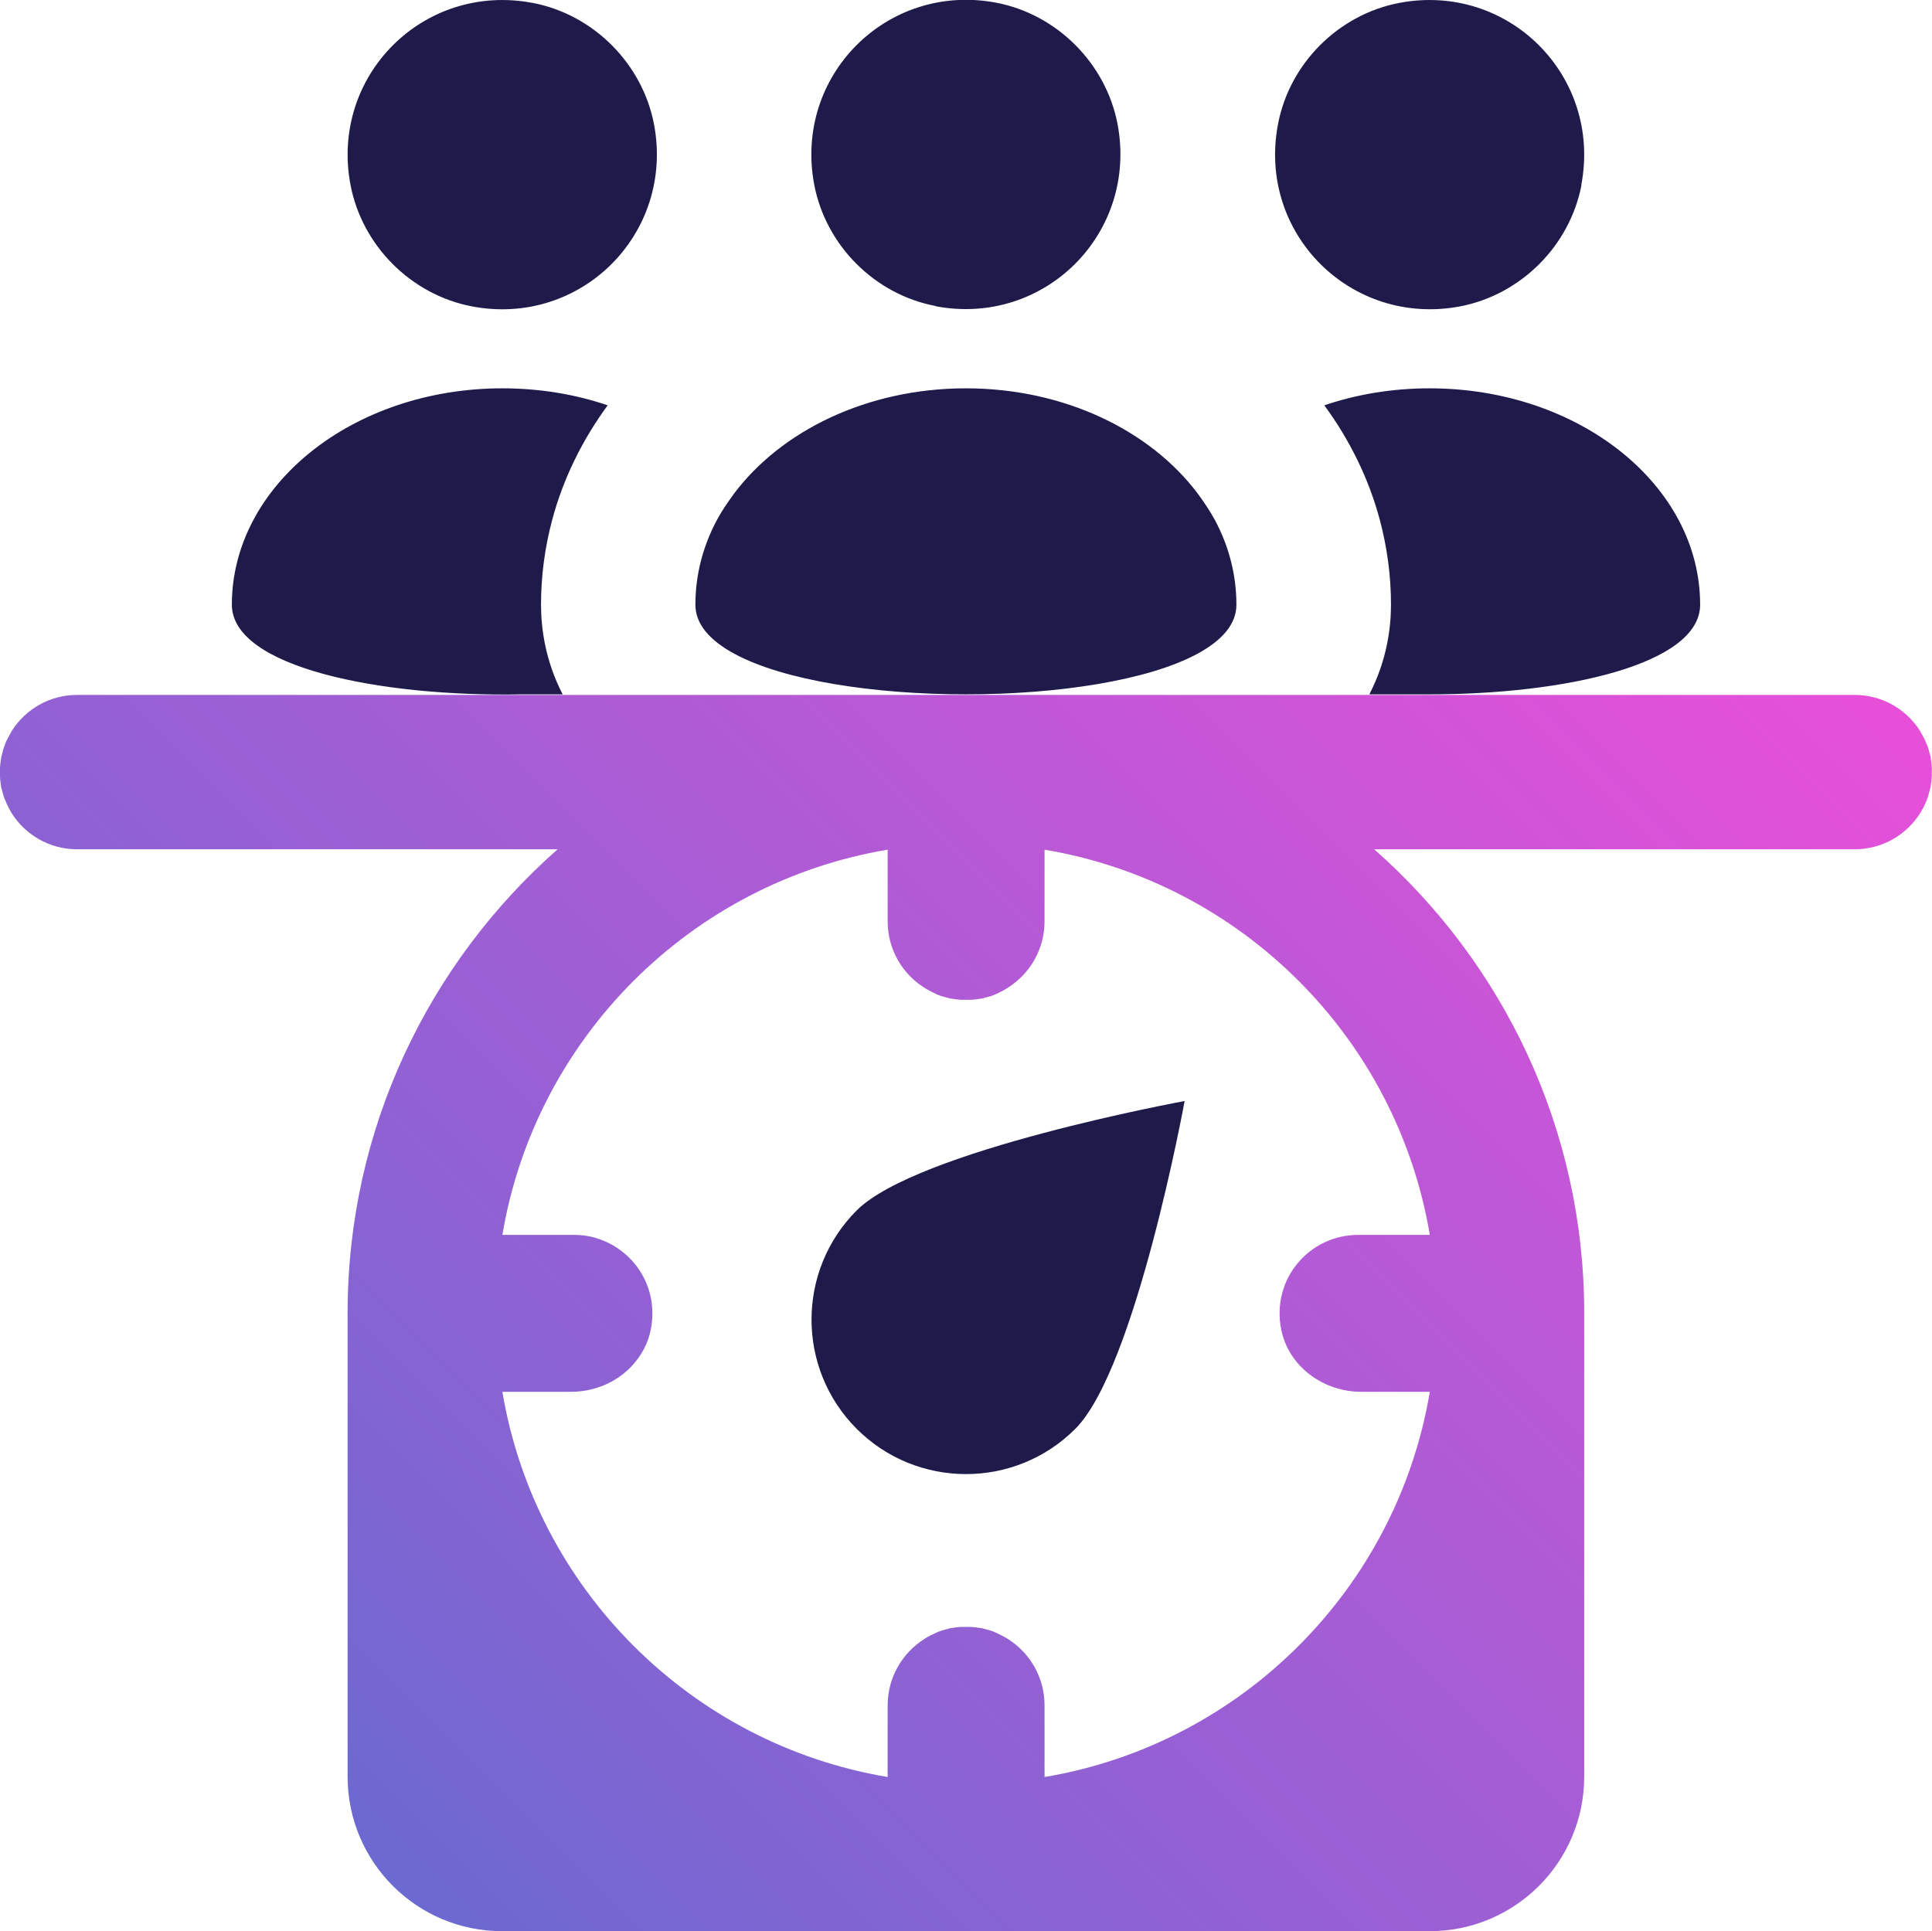
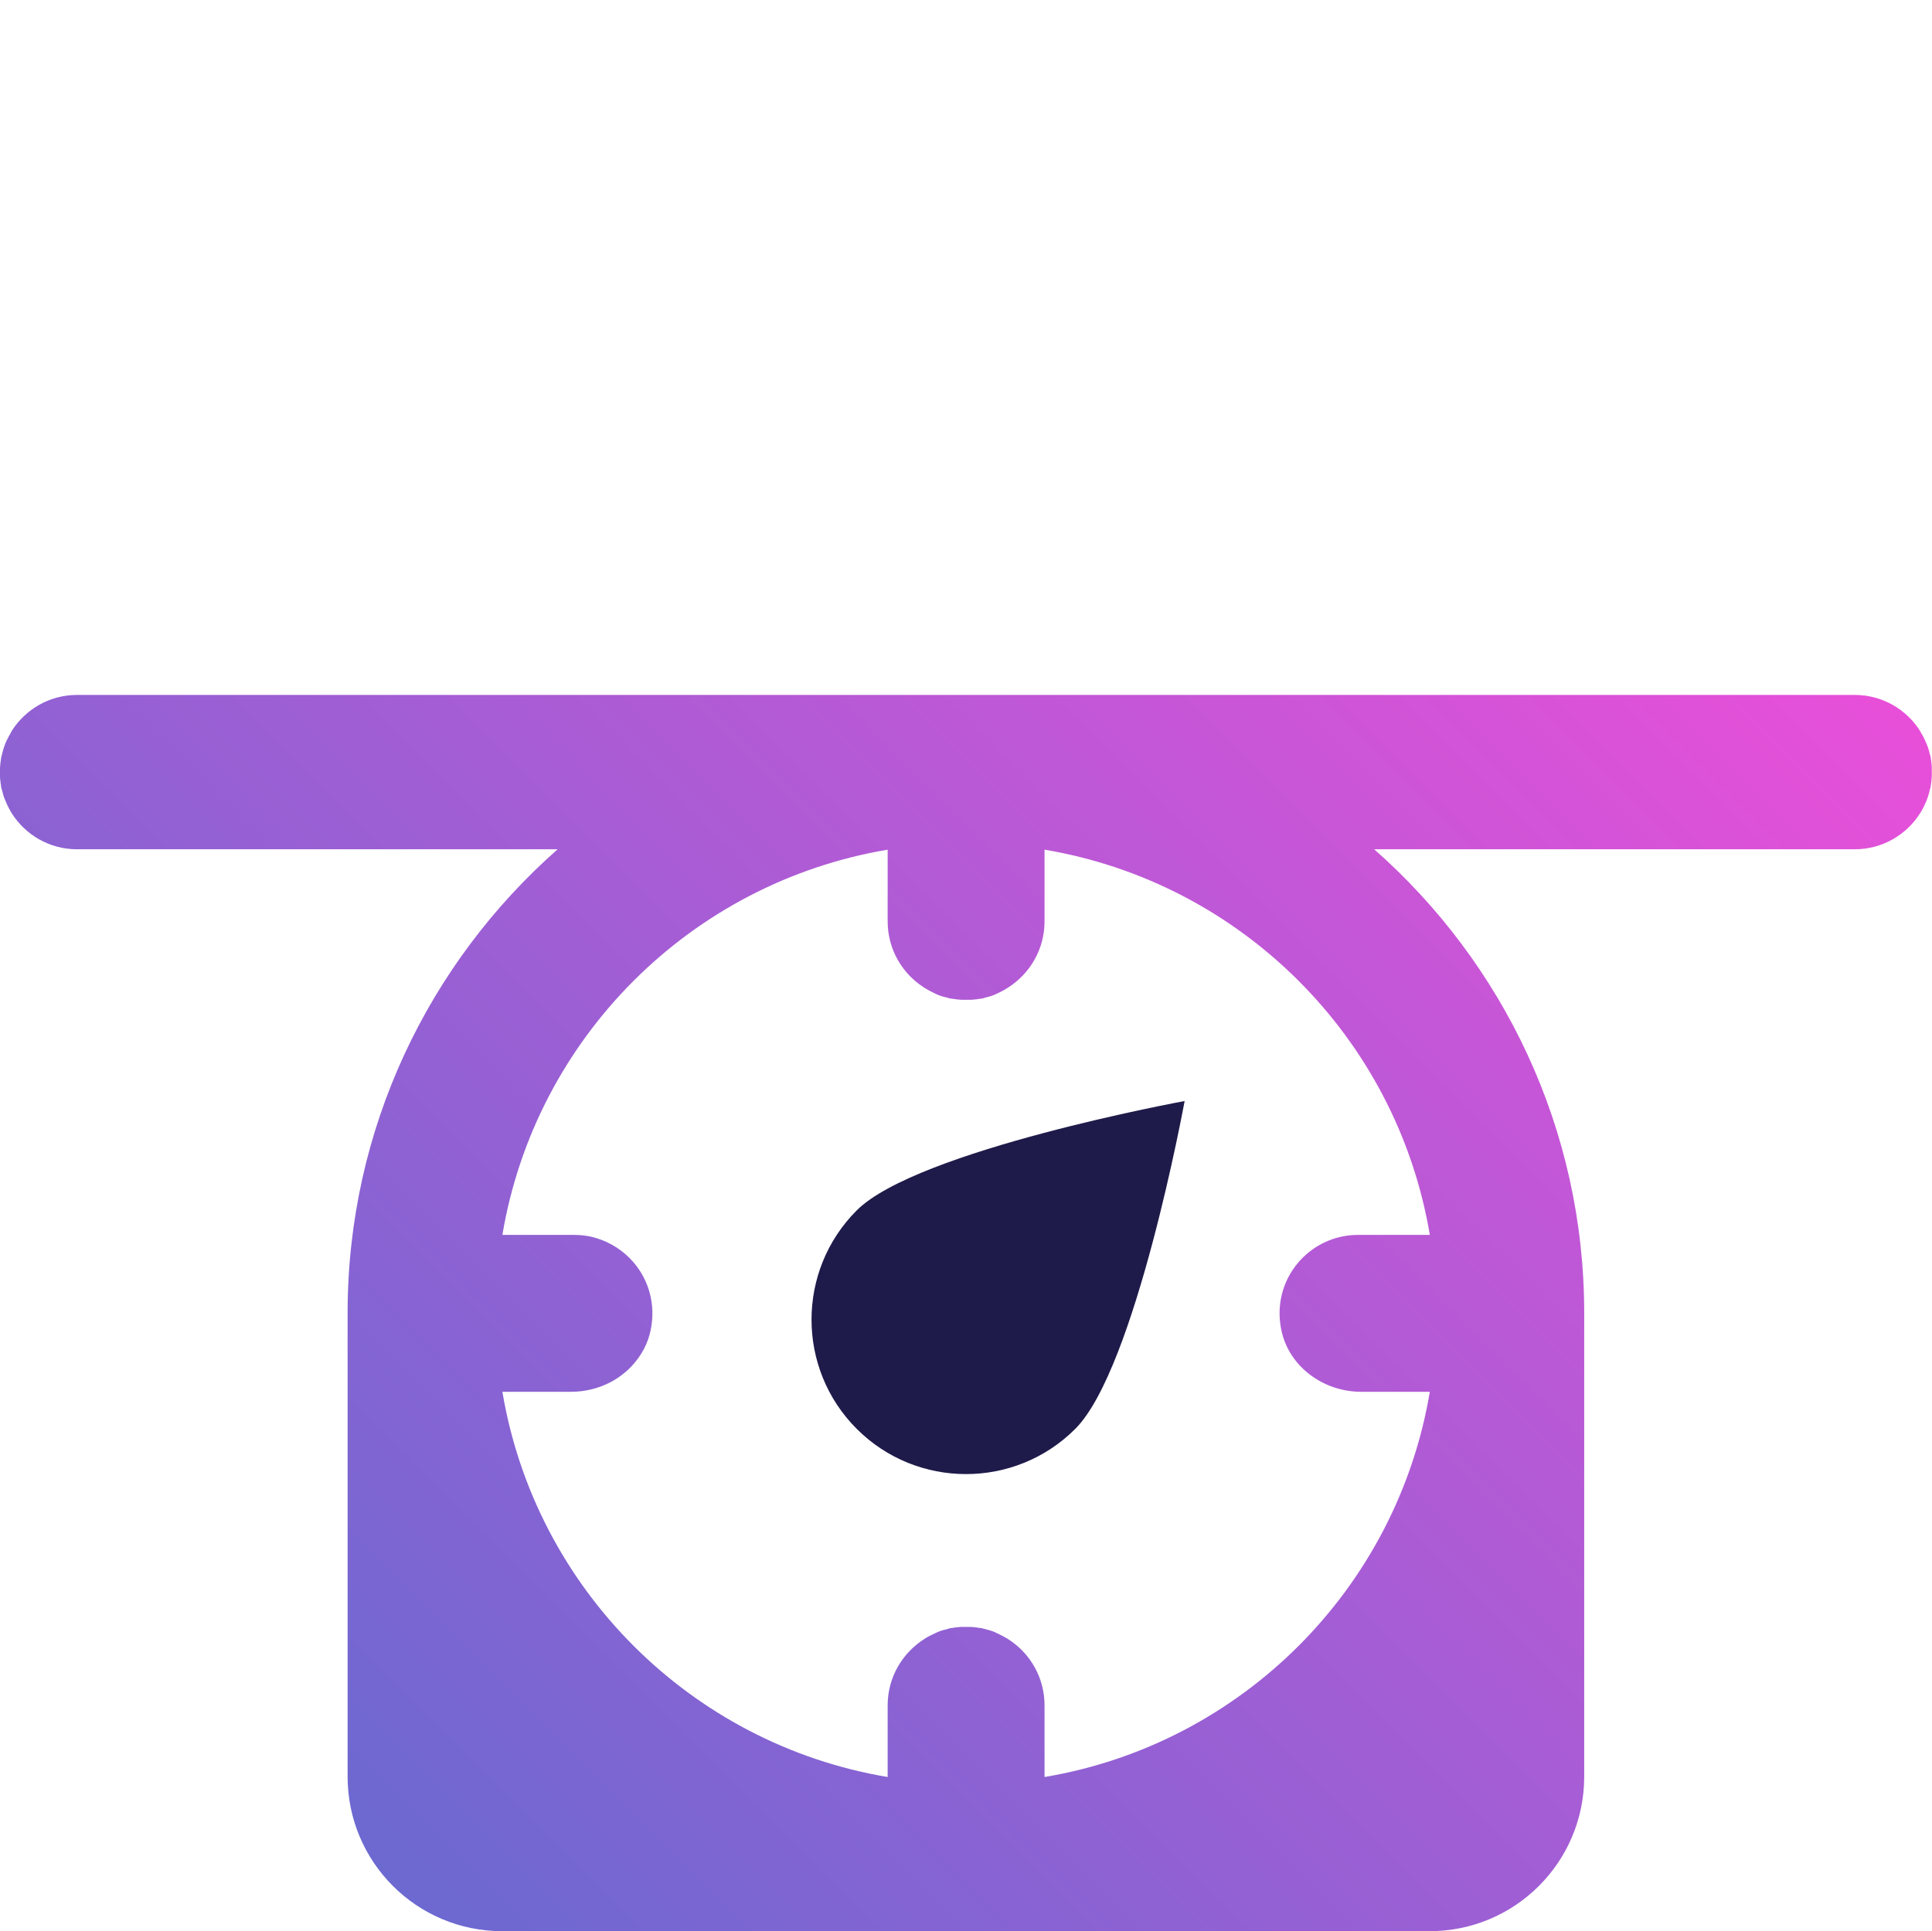
<svg xmlns="http://www.w3.org/2000/svg" id="Layer_2" viewBox="0 0 99.99 99.97">
  <defs>
    <style>.cls-1{fill:url(#linear-gradient);}.cls-2{fill:#1e1b4a;}</style>
    <linearGradient id="linear-gradient" x1="15.25" y1="92.54" x2="84.74" y2="23.06" gradientUnits="userSpaceOnUse">
      <stop offset="0" stop-color="#6c69d1" />
      <stop offset="1" stop-color="#e84fd9" />
    </linearGradient>
  </defs>
  <g id="Purple_Fushia">
    <g>
-       <path class="cls-2" d="m28.57,26.94c-.37,1.4-.57,2.86-.57,4.36,0,1.19.21,2.88,1.12,4.64h0s-2.12,0-2.12,0h0c-7.32.14-15-1.4-15-4.64,0-6.19,6.27-11.2,14-11.2,1.93,0,3.78.31,5.45.88-1.32,1.8-2.31,3.81-2.88,5.96ZM27.56.15c-5.64-1.07-10.49,3.78-9.42,9.42.6,3.15,3.14,5.69,6.29,6.29,5.64,1.07,10.48-3.78,9.42-9.42-.6-3.15-3.14-5.69-6.28-6.29Zm54.28,9.42c1.07-5.64-3.78-10.49-9.42-9.42-3.15.6-5.69,3.14-6.28,6.29-1.07,5.64,3.78,10.48,9.42,9.42,3.15-.6,5.69-3.14,6.29-6.29Zm-7.85,10.53c-1.93,0-3.78.31-5.45.88,1.32,1.8,2.31,3.81,2.88,5.96.37,1.4.57,2.86.57,4.36,0,1.19-.21,2.88-1.12,4.64h0s3.12,0,3.12,0c7,0,14-1.55,14-4.64,0-6.19-6.27-11.2-14-11.2Zm-25.57-4.25c5.64,1.07,10.48-3.78,9.42-9.42-.6-3.15-3.14-5.69-6.28-6.29-5.64-1.07-10.49,3.78-9.42,9.42.6,3.15,3.14,5.69,6.29,6.28Zm13.57,9.7c-2.45-3.26-6.9-5.45-12-5.45s-9.55,2.19-12,5.45c-.33.45-.64.9-.9,1.39-.71,1.34-1.1,2.81-1.1,4.36,0,1.01.75,1.85,2,2.53,2.57,1.4,7.28,2.11,12,2.11s9.43-.71,12-2.11c1.25-.68,2-1.52,2-2.53,0-1.55-.39-3.02-1.1-4.36-.26-.48-.57-.94-.9-1.39Z" />
      <path class="cls-1" d="m99.98,39.74c0-.08-.01-.16-.02-.24,0-.07-.02-.14-.03-.21,0-.05-.01-.1-.02-.15,0-.03-.02-.06-.03-.09-.04-.18-.09-.36-.16-.52-.03-.06-.06-.13-.08-.19-.07-.15-.14-.29-.23-.43-.02-.03-.03-.05-.04-.08-.71-1.12-1.96-1.86-3.38-1.86H3.99c-1.42,0-2.67.74-3.38,1.86-.02.02-.03.05-.04.08-.08.14-.16.28-.23.43-.03.06-.06.12-.08.19-.07.17-.12.35-.16.53,0,.03-.02.06-.03.09-.01.05-.01.1-.02.15-.01.07-.02.14-.03.21,0,.08-.02.16-.02.23,0,.08,0,.15,0,.23s0,.16,0,.23c0,.08.01.16.02.23,0,.07.02.14.03.21,0,.05.01.1.02.15,0,.03.02.06.03.09.04.18.09.36.16.52.03.06.06.13.08.19.07.15.14.29.22.43.02.03.03.05.05.08.71,1.12,1.96,1.86,3.38,1.86h24.87c-6.66,5.87-10.87,14.45-10.87,24v24c0,4.42,3.58,8,8,8h48c4.42,0,8-3.58,8-8v-24c0-9.55-4.21-18.13-10.87-24h24.87c1.42,0,2.67-.74,3.38-1.86.02-.03.03-.05.05-.08.08-.14.16-.28.22-.43.03-.06.06-.12.08-.19.07-.17.12-.35.16-.53,0-.03.02-.06.03-.09.01-.05.01-.1.02-.15.01-.07.02-.14.03-.21,0-.08.02-.16.02-.23,0-.08,0-.16,0-.23s0-.16,0-.23Zm-25.99,24.18h-3.71c-2.51,0-4.5,2.29-3.97,4.9.38,1.91,2.18,3.22,4.13,3.22h3.56c-1.71,10.19-9.75,18.23-19.94,19.94v-3.71c0-1.44-.75-2.71-1.89-3.43-.03-.02-.05-.03-.08-.05-.14-.08-.29-.16-.44-.23-.06-.03-.13-.06-.19-.09-.17-.07-.35-.12-.53-.16-.03,0-.06-.02-.09-.03-.05-.01-.1-.01-.15-.02-.07-.01-.14-.02-.21-.03-.08,0-.16-.02-.24-.02s-.16,0-.24,0-.16,0-.24,0-.16.01-.24.02c-.07,0-.14.02-.21.03-.05,0-.1.01-.15.02-.03,0-.06.02-.09.03-.18.04-.36.09-.53.16-.07.03-.13.06-.19.09-.15.07-.3.14-.44.23-.03.02-.05.03-.08.05-1.13.72-1.89,1.98-1.89,3.43v3.71c-10.19-1.71-18.23-9.75-19.94-19.94h3.56c.73,0,1.44-.18,2.06-.51.41-.22.79-.51,1.1-.85.47-.51.82-1.14.96-1.86.26-1.3-.1-2.53-.85-3.43-.56-.67-1.33-1.16-2.21-1.37-.29-.07-.6-.1-.91-.1h-3.71c1.71-10.19,9.75-18.23,19.94-19.94v3.71c0,1.44.75,2.71,1.89,3.43.03.02.05.03.08.05.14.08.28.16.43.23.06.03.13.06.19.09.17.07.35.12.53.16.03,0,.06.02.09.03.05.01.1.01.16.02.07.01.14.02.21.03.08,0,.16.02.24.02.08,0,.16,0,.24,0s.16,0,.24,0c.08,0,.16-.01.24-.02.07,0,.14-.02.21-.03.05,0,.1-.01.16-.02.03,0,.06-.02.09-.03.18-.04.36-.09.53-.16.07-.03.13-.06.19-.09.15-.07.29-.14.43-.23.03-.02.05-.03.08-.05,1.13-.72,1.89-1.98,1.89-3.43v-3.71c10.19,1.71,18.23,9.75,19.94,19.94Z" />
      <path class="cls-2" d="m44.34,62.65c3.12-3.12,16.97-5.66,16.97-5.66,0,0-2.53,13.85-5.66,16.97-3.12,3.12-8.19,3.12-11.31,0-3.12-3.12-3.12-8.19,0-11.31Z" />
    </g>
  </g>
</svg>